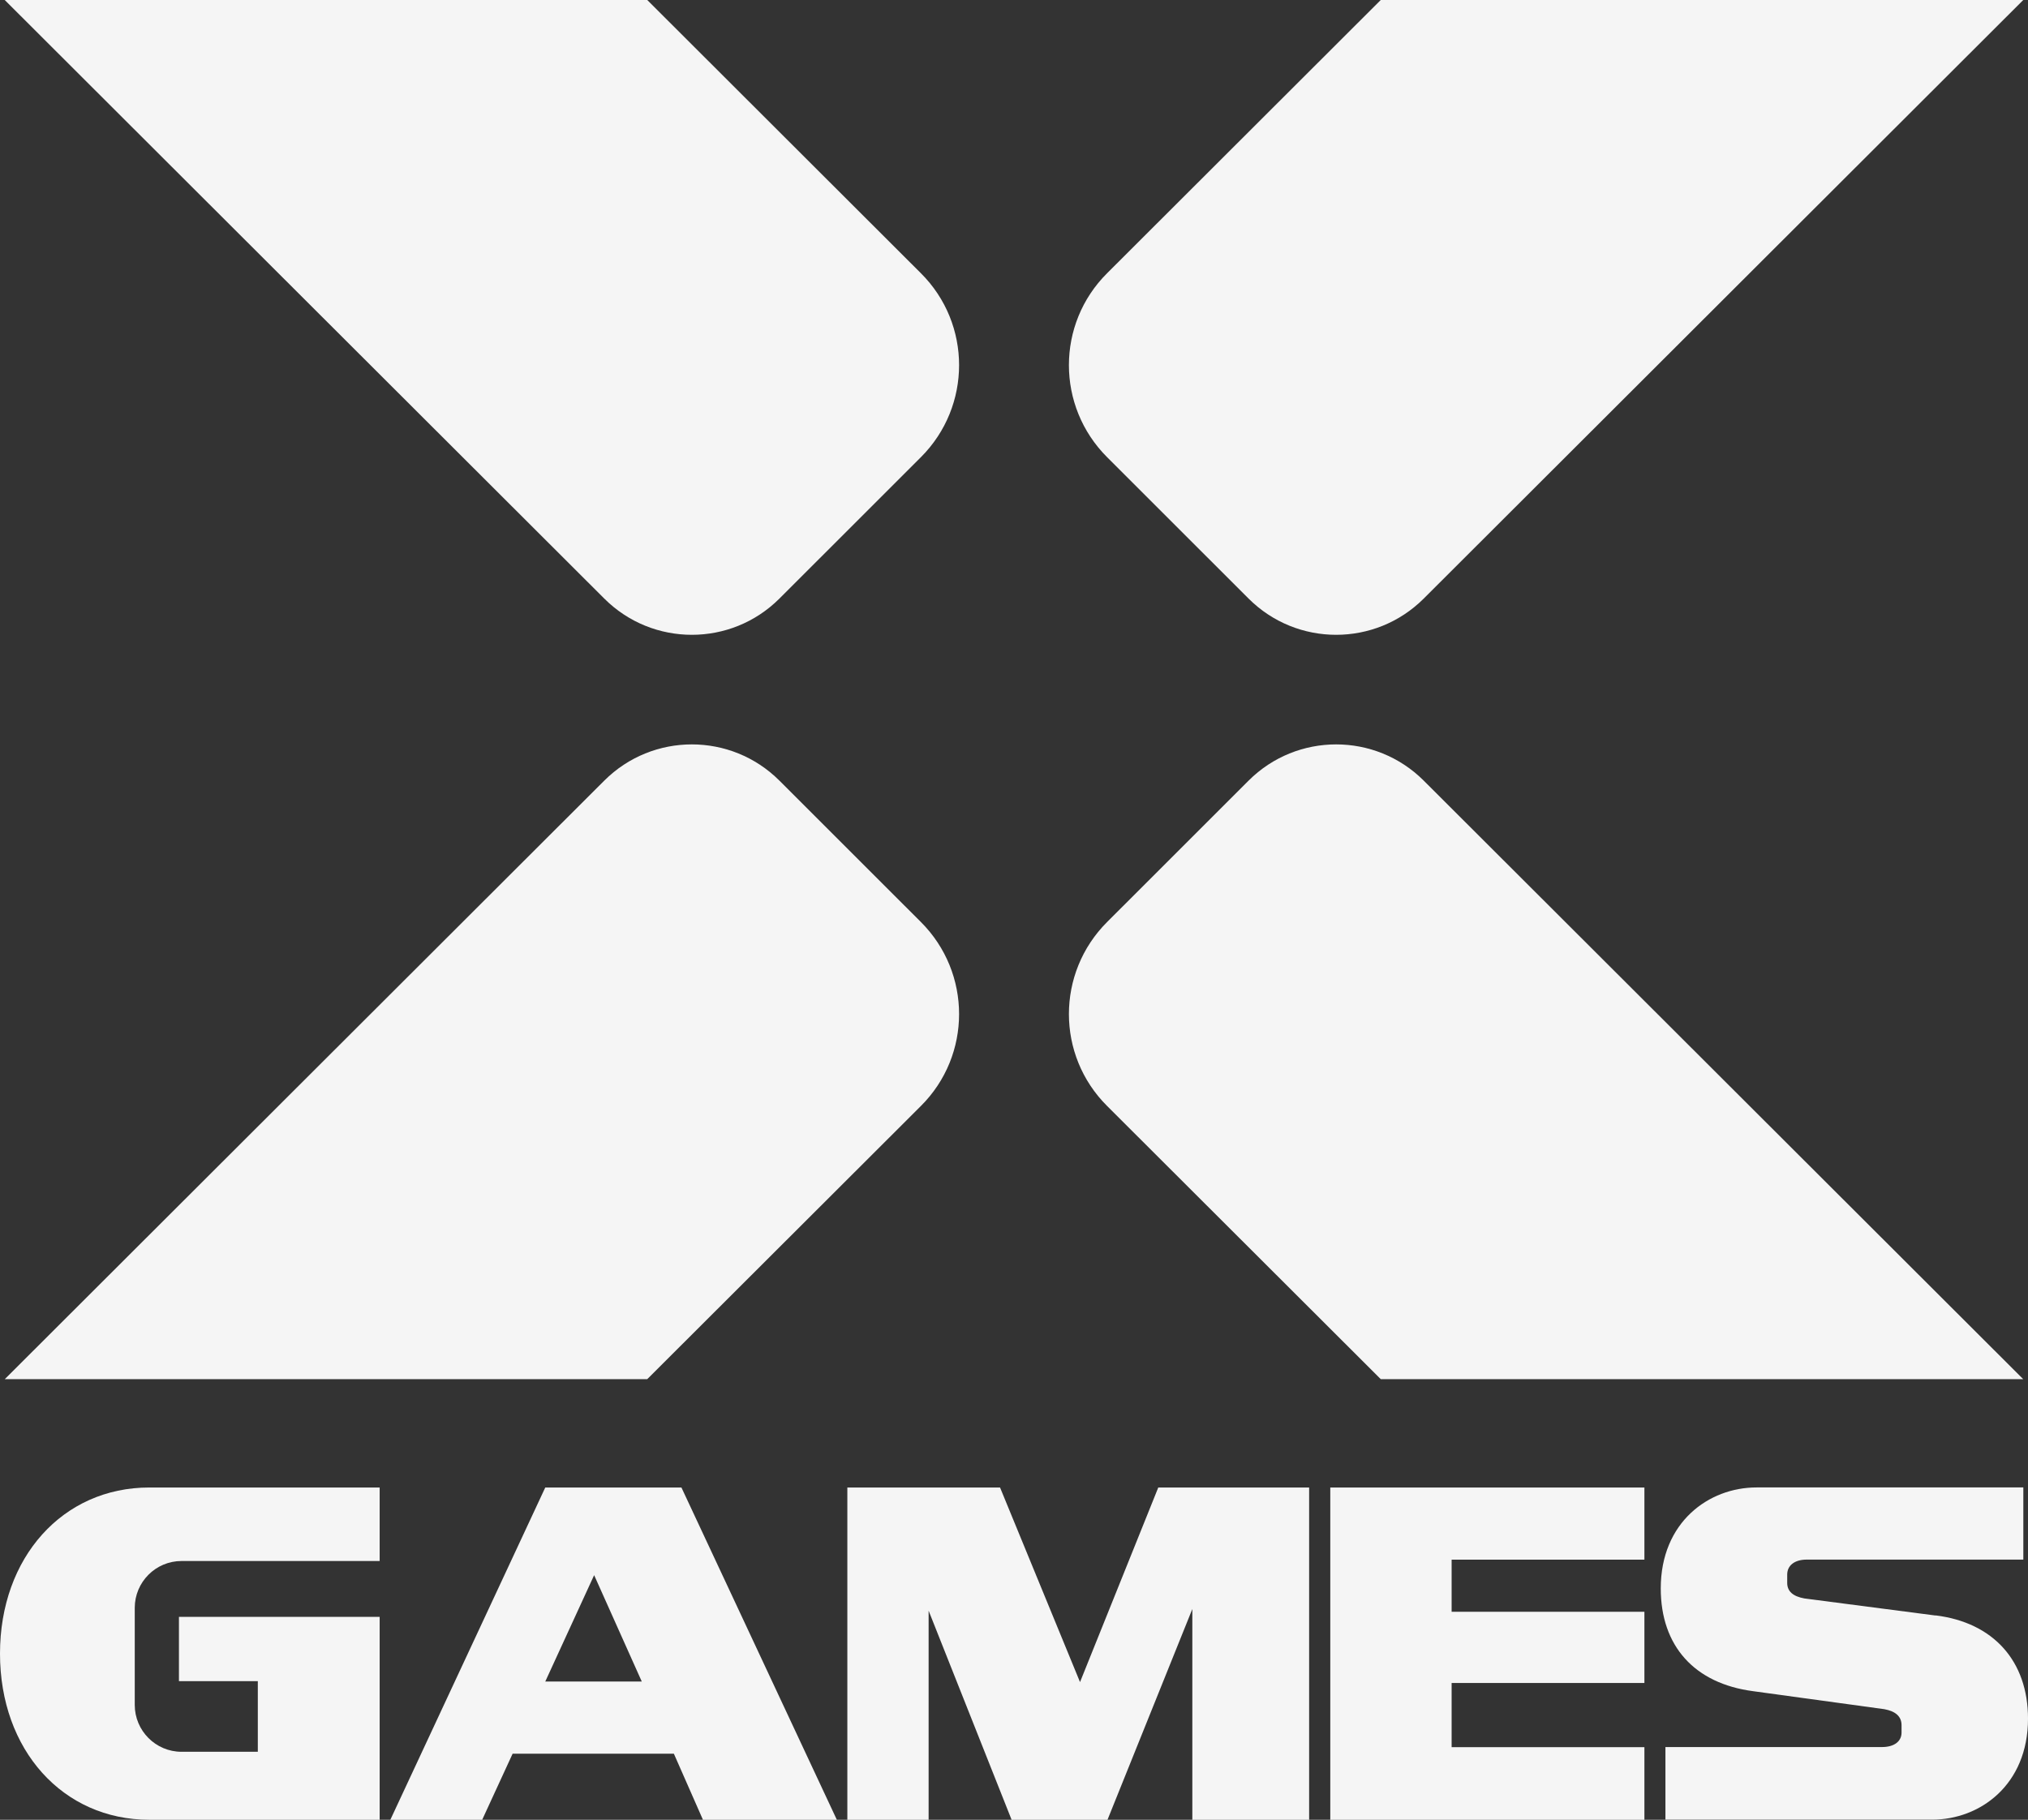
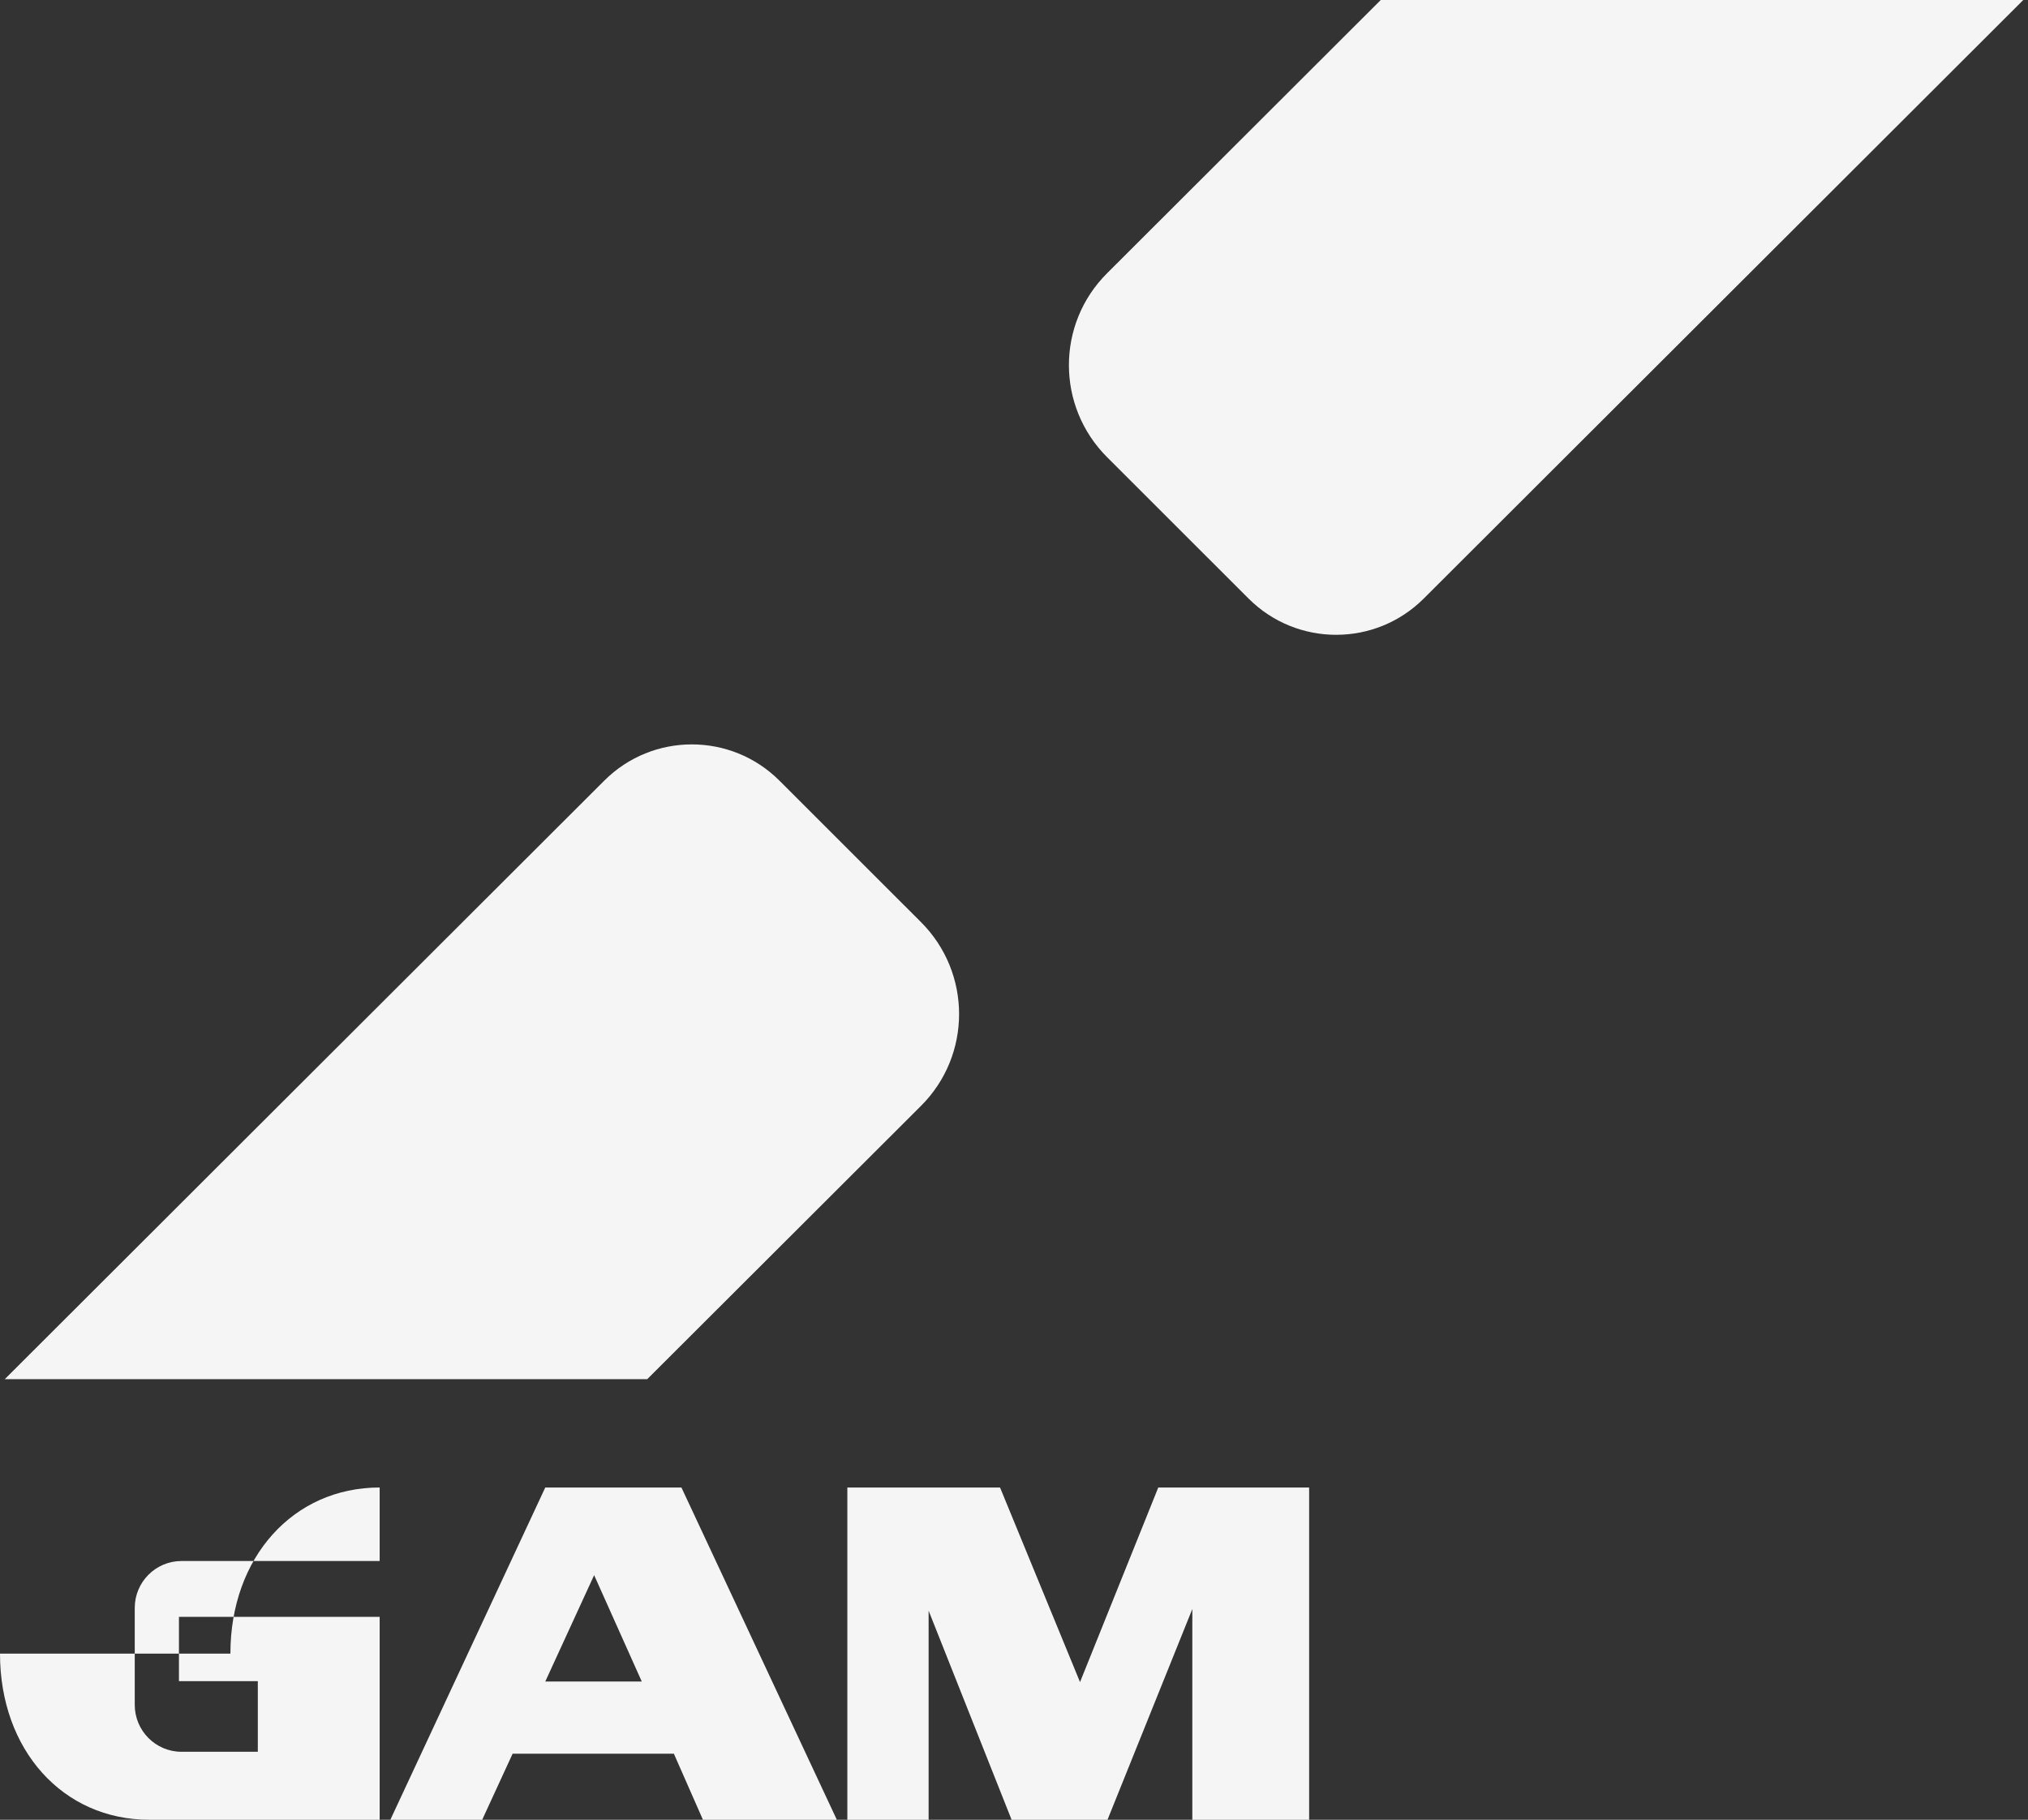
<svg xmlns="http://www.w3.org/2000/svg" id="Calque_2" version="1.1" viewBox="0 0 329.9 296.08">
  <rect x="0" y="0" width="329.9" height="296.08" fill="#333333" stroke="none" />
  <defs>
    <style>
      .st0 {
        fill: #f5f5f5;
      }
    </style>
  </defs>
  <path class="st0" d="M329.13,0l-97.53,97.39c-7.87,7.86-20.62,7.86-28.49,0l-23.01-23c-8.29-8.28-8.29-21.69,0-29.94L224.61,0h104.52Z" />
-   <path class="st0" d="M.77,0l97.53,97.39c7.87,7.86,20.62,7.86,28.49,0l23.01-23c8.29-8.28,8.29-21.69,0-29.94L105.29,0H.77Z" />
-   <path class="st0" d="M329.13,224.4l-97.53-97.39c-7.87-7.86-20.62-7.86-28.49,0l-23.01,23c-8.29,8.28-8.29,21.69,0,29.94l44.51,44.44h104.52Z" />
  <path class="st0" d="M.77,224.4l97.53-97.39c7.87-7.86,20.62-7.86,28.49,0l23.01,23c8.29,8.28,8.29,21.69,0,29.94l-44.51,44.44H.77Z" />
-   <path class="st0" d="M0,269.05c0,15.66,10.21,27.03,24.28,27.03h37.48v-33.01H29.11v10.46h12.83v11.49h-12.41c-4.2,0-7.61-3.42-7.61-7.63v-15.79c0-4.2,3.41-7.62,7.61-7.62h32.23v-11.96H24.28c-14.07,0-24.28,11.37-24.28,27.03h0Z" />
+   <path class="st0" d="M0,269.05c0,15.66,10.21,27.03,24.28,27.03h37.48v-33.01H29.11v10.46h12.83v11.49h-12.41c-4.2,0-7.61-3.42-7.61-7.63v-15.79c0-4.2,3.41-7.62,7.61-7.62h32.23v-11.96c-14.07,0-24.28,11.37-24.28,27.03h0Z" />
  <path class="st0" d="M88.7,242.02l-25.2,54.06h14.94l4.95-10.75h26.23l4.73,10.75h21.78l-25.28-54.06h-22.15ZM104.4,273.59h-15.7l7.95-17.31,7.75,17.31Z" />
  <polygon class="st0" points="175.69 273.68 162.68 242.02 137.84 242.02 137.84 296.08 151.06 296.08 151.06 262.06 164.56 296.08 180.16 296.08 193.96 261.79 193.96 296.08 212.96 296.08 212.96 242.02 188.42 242.02 175.69 273.68" />
-   <polygon class="st0" points="216.4 296.08 267.5 296.08 267.5 284.27 236.14 284.27 236.14 273.83 267.5 273.83 267.5 262.24 236.14 262.24 236.14 253.76 267.5 253.76 267.5 242.02 216.4 242.02 216.4 296.08" />
-   <path class="st0" d="M314.87,262.85l-21.35-2.78c-1.87-.34-2.79-1.17-2.79-2.53v-1.35c0-1.5,1.22-2.44,3.18-2.44h35.23v-11.74h-43.41c-7.74,0-15.57,5.64-15.57,16.43,0,9.37,5.48,15.47,15.03,16.72l21.35,2.93c1.85.34,2.79,1.21,2.79,2.6v1.2c0,1.46-1.22,2.36-3.18,2.36h-35.23v11.81h43.41c7.74,0,15.57-5.64,15.57-16.43,0-9.36-5.62-15.64-15.03-16.8v.02Z" />
</svg>